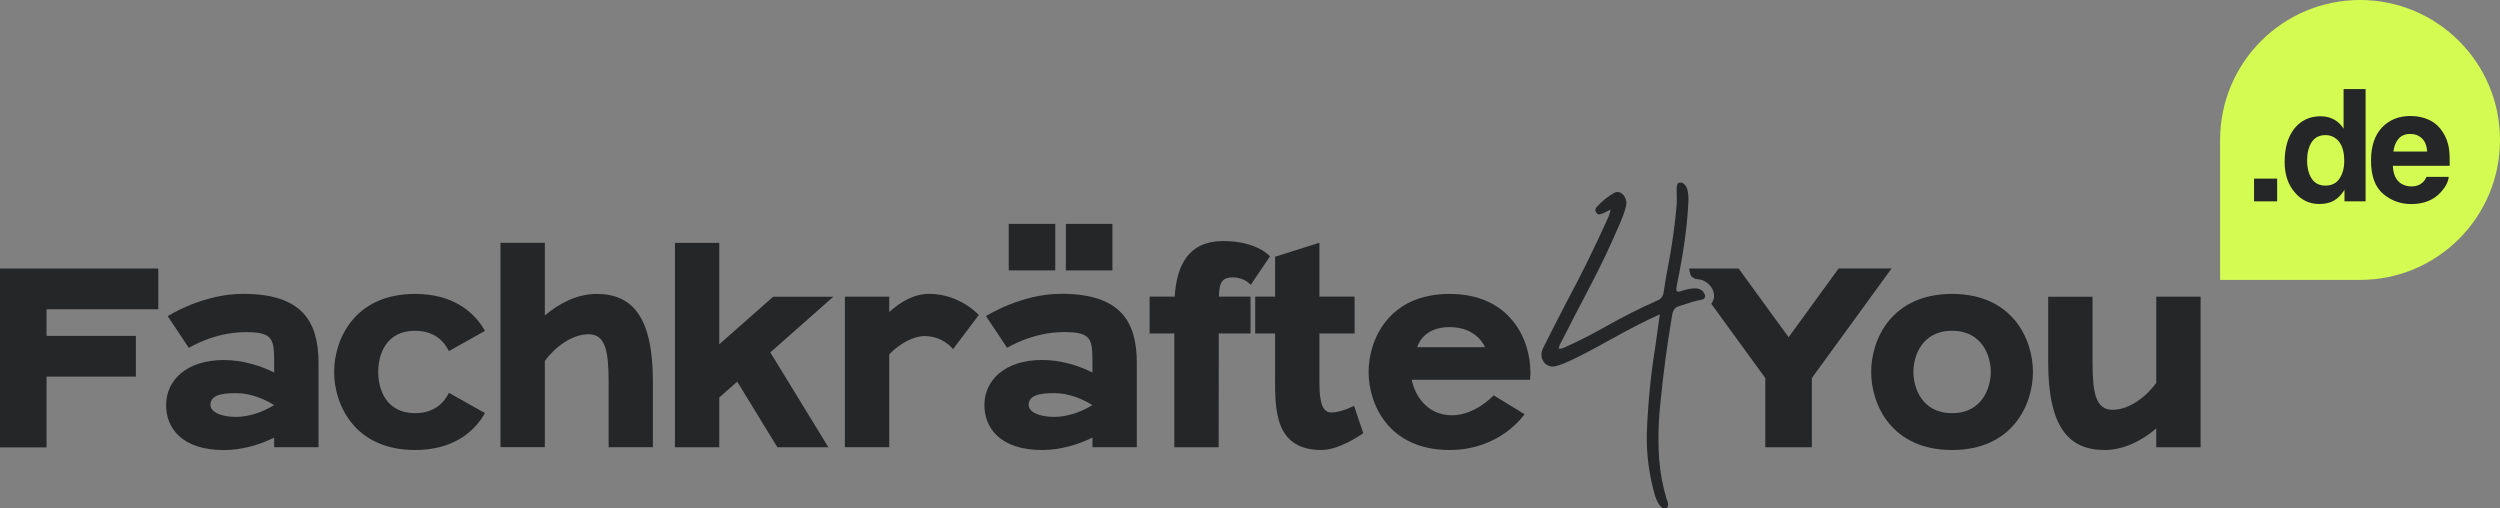
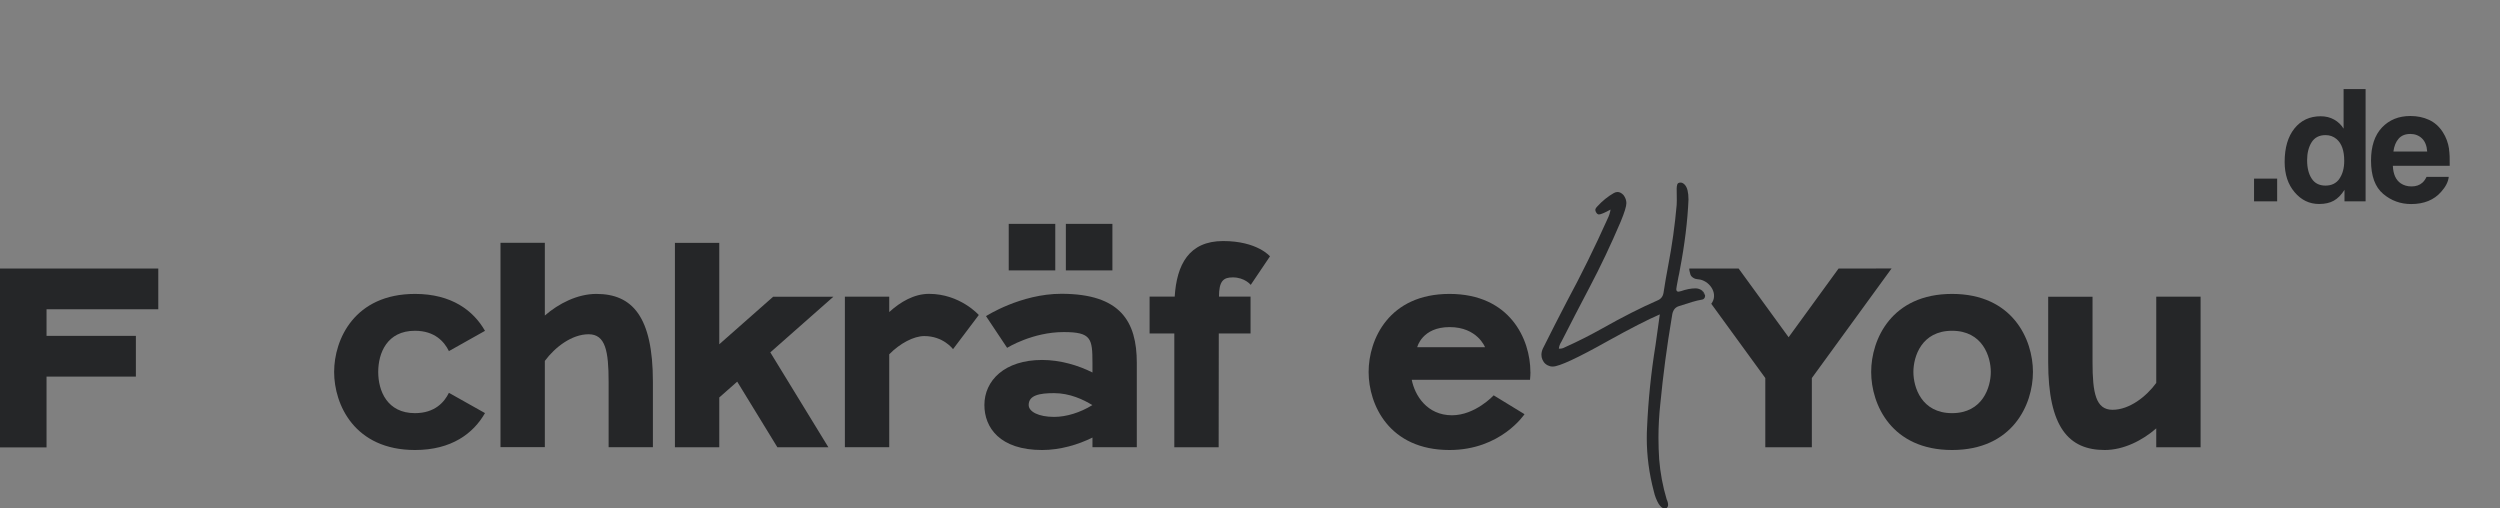
<svg xmlns="http://www.w3.org/2000/svg" id="Ebene_2" data-name="Ebene 2" viewBox="0 0 387.27 78.76">
  <rect x="0" y="0" width="387.27" height="78.76" fill="#808080" stroke="none" />
  <defs>
    <style>
      .cls-1 {
        fill: #d4fb51;
      }

      .cls-2 {
        fill: #252628;
      }
    </style>
  </defs>
  <g id="Layer_1" data-name="Layer 1">
    <g>
      <g>
        <path class="cls-2" d="m0,41.6h24.52v6.31H7.21v4.12h13.84v6.31H7.21v10.97H0v-27.7Z" />
-         <path class="cls-2" d="m49.34,56.23v13.05h-6.87v-1.49c-2.2,1.1-5,1.93-7.8,1.93-6.56,0-8.94-3.48-8.94-6.97,0-3.79,3.11-6.98,8.94-6.98,2.8,0,5.6.83,7.8,1.94v-1.47c0-3.79-.18-4.79-4.45-4.79-4.85,0-8.73,2.42-8.77,2.44l-3.27-4.91s5.36-3.46,11.67-3.46c9.14,0,11.69,4.26,11.69,10.72Zm-6.87,6.53c-1.38-.86-3.51-1.86-5.93-1.86-2.26,0-3.94.32-3.94,1.84,0,1.01,1.49,1.84,3.94,1.84,1.91,0,4.05-.67,5.93-1.83Z" />
        <path class="cls-2" d="m75.13,63.99c-1.8,3.15-5.18,5.72-10.84,5.72-9.38,0-12.53-7.04-12.53-12.09s3.15-12.09,12.53-12.09c5.66,0,9.04,2.57,10.84,5.72l-5.59,3.14c-.7-1.44-2.18-3.15-5.26-3.15-4.31,0-5.69,3.43-5.69,6.38s1.4,6.38,5.69,6.38c3.08,0,4.56-1.71,5.26-3.15l5.59,3.14Z" />
        <path class="cls-2" d="m101.14,59.16v10.12h-6.86v-10.13c0-4.78-.49-7.37-3.1-7.37s-5.22,2.01-6.78,4.13v13.36h-6.87v-31.66h6.87v11.27c2.13-1.86,5.05-3.35,7.98-3.35,5.56,0,8.76,3.5,8.76,13.62Z" />
        <path class="cls-2" d="m119.33,54.59l8.99,14.69h-7.9l-6.22-10.16-2.78,2.45v7.71h-6.87v-31.66h6.87v15.71l8.34-7.36h9.33l-9.77,8.62Z" />
        <path class="cls-2" d="m151.62,48.8l-3.99,5.29c-.05-.07-1.53-2.03-4.45-2.03-1.63,0-3.75,1.12-5.43,2.82v14.39h-6.87v-23.31h6.87v2.38c1.73-1.58,3.86-2.82,6.16-2.82,4.81,0,7.71,3.27,7.71,3.27Z" />
        <path class="cls-2" d="m176.1,56.23v13.04h-6.87v-1.49c-2.2,1.1-5,1.93-7.8,1.93-6.56,0-8.94-3.48-8.94-6.97,0-3.78,3.11-6.98,8.94-6.98,2.8,0,5.6.83,7.8,1.94v-1.47c0-3.79-.18-4.79-4.45-4.79-4.85,0-8.73,2.42-8.77,2.44l-3.27-4.91s5.37-3.46,11.67-3.46c9.14,0,11.69,4.26,11.69,10.72Zm-19.84-14.34v-7.21h7.21v7.21h-7.21Zm12.96,20.87c-1.38-.86-3.51-1.86-5.93-1.86-2.26,0-3.94.32-3.94,1.84,0,1.01,1.49,1.84,3.94,1.84,1.91,0,4.05-.67,5.93-1.83Zm-4.11-20.87v-7.21h7.21v7.21h-7.21Z" />
        <path class="cls-2" d="m188.81,45.95h4.91v5.71h-4.92l-.02,17.62h-6.87v-17.62h-3.83v-5.71h3.89c.31-4.95,2.2-8.61,7.5-8.61s7.26,2.37,7.26,2.37l-2.98,4.42s-.92-1.16-2.78-1.16c-1.43,0-2.14.52-2.14,2.98Z" />
-         <path class="cls-2" d="m211.18,67.1s-3.6,2.61-6.46,2.61c-7.2,0-7.2-6.13-7.2-11.05v-7h-3.08v-5.71h3.08v-6.18l6.87-2.17v8.35h5.45v5.71h-5.45v7c0,2.24,0,5.24,1.81,5.24,1.58,0,3.55-1.04,3.55-1.04l1.43,4.24Z" />
        <path class="cls-2" d="m237.08,57.62c0,.39-.03.8-.07,1.21h-18.32c.48,2.43,2.36,5.49,6.23,5.5,3.6,0,6.44-3.06,6.46-3.09l4.78,2.92s-3.66,5.55-11.62,5.55c-9.38,0-12.53-7.04-12.53-12.09s3.15-12.09,12.53-12.09,12.53,7.04,12.53,12.09Zm-7.04-3.84s-1.19-3.11-5.48-3.11-5.02,3.11-5.02,3.11h10.5Z" />
        <path class="cls-2" d="m314.92,57.62c0,5.05-3.15,12.09-12.53,12.09s-12.53-7.04-12.53-12.09,3.15-12.09,12.53-12.09,12.53,7.04,12.53,12.09Zm-6.53,0c0-2.37-1.26-6.38-6-6.38s-5.99,4.01-5.99,6.38,1.26,6.38,5.99,6.38,6-4.01,6-6.38Z" />
        <path class="cls-2" d="m340.89,45.97v23.31h-6.87v-2.92c-2.13,1.86-5.05,3.35-7.98,3.35-5.56,0-8.76-3.5-8.76-13.62v-10.12h6.87v10.12c0,4.79.5,7.39,3.1,7.39s5.22-2.03,6.77-4.16v-13.36h6.87Z" />
      </g>
      <g>
-         <path class="cls-1" d="m365.59,0c-11.97,0-21.68,9.71-21.68,21.68,0,7,0,21.68,0,21.68h21.68c11.97,0,21.68-9.71,21.68-21.68,0-11.97-9.71-21.68-21.68-21.68Z" />
        <g>
          <rect class="cls-2" x="349.17" y="27.67" width="3.58" height="3.52" />
          <path class="cls-2" d="m363.05,19.94c-.38-.61-.87-1.08-1.48-1.42-.61-.34-1.3-.51-2.08-.51-1.69,0-3.05.63-4.06,1.89-1.01,1.26-1.52,2.99-1.52,5.19,0,1.91.51,3.47,1.54,4.68,1.03,1.22,2.29,1.83,3.8,1.83.91,0,1.68-.17,2.29-.52s1.16-.9,1.64-1.67v1.78h3.27V13.8h-3.41v6.14Zm-.65,7.75c-.5.71-1.22,1.06-2.17,1.06s-1.66-.36-2.13-1.08c-.47-.71-.71-1.66-.71-2.85,0-1.1.23-2.03.69-2.77s1.18-1.12,2.17-1.12c.65,0,1.21.2,1.7.61.8.68,1.19,1.8,1.19,3.38,0,1.13-.25,2.04-.74,2.75Z" />
          <path class="cls-2" d="m379.39,23.13c-.15-1.01-.48-1.89-.98-2.66-.56-.87-1.27-1.5-2.13-1.9-.86-.4-1.82-.6-2.89-.6-1.8,0-3.27.59-4.4,1.78-1.13,1.19-1.7,2.9-1.7,5.13,0,2.38.63,4.1,1.88,5.15,1.25,1.06,2.7,1.58,4.34,1.58,1.98,0,3.53-.63,4.63-1.88.71-.79,1.11-1.56,1.19-2.33h-3.44c-.18.38-.39.67-.63.89-.43.39-1,.59-1.69.59-.65,0-1.21-.16-1.68-.48-.76-.52-1.17-1.43-1.22-2.72h8.81c.02-1.11-.02-1.96-.11-2.55Zm-8.63.33c.11-.83.38-1.5.81-1.98.43-.49,1.03-.73,1.81-.73.72,0,1.32.23,1.8.69.48.46.75,1.14.81,2.03h-5.23Z" />
        </g>
      </g>
      <g>
-         <path class="cls-2" d="m284.81,41.6l-7.74,10.64-7.74-10.64s-7.61,0-7.62,0c-.1,0,.07.67.15.93s.33.46.59.59c.29.15.62.12.93.19,1.6.36,2.83,2.3,1.71,3.75l8.37,11.5v10.73h7.21v-10.73l12.35-16.97h-8.21Z" />
+         <path class="cls-2" d="m284.81,41.6l-7.74,10.64-7.74-10.64s-7.61,0-7.62,0c-.1,0,.07.67.15.93s.33.46.59.59c.29.15.62.12.93.19,1.6.36,2.83,2.3,1.71,3.75l8.37,11.5v10.73h7.21v-10.73l12.35-16.97Z" />
        <path class="cls-2" d="m260.31,45.11c-.12.04-.22.07-.31.07-.22,0-.33-.13-.33-.4,0-.1.11-.73.33-1.87.09-.37.16-.74.22-1.11.76-3.96,1.2-7.59,1.34-10.88,0-1.13-.19-1.9-.58-2.31-.21-.22-.42-.33-.65-.33-.28,0-.45.1-.51.3-.06.2-.09.4-.09.61l.02,1.85-.02.71c-.28,3.19-.72,6.31-1.31,9.37-.27,1.41-.51,2.83-.73,4.25-.1.58-.42.97-.96,1.18-2.54,1.11-5.38,2.55-8.52,4.32-1.87,1.05-3.8,2.03-5.79,2.92-.27.15-.53.22-.78.22h-.16c.03-.36.16-.72.4-1.09,1.44-2.83,2.88-5.62,4.32-8.35,1.74-3.29,3.35-6.7,4.85-10.22.59-1.42.89-2.39.89-2.89,0-.43-.15-.85-.45-1.25-.3-.31-.6-.47-.91-.47-.19,0-.39.05-.58.16-.93.53-1.78,1.22-2.54,2.05-.22.22-.33.41-.33.56,0,.1.03.22.09.33.13.25.29.38.47.38.27,0,.87-.25,1.8-.76-.09.52-.24.99-.45,1.4-1.99,4.44-4.1,8.72-6.32,12.84-1.26,2.42-2.5,4.85-3.72,7.3-.15.33-.22.65-.22.96,0,.27.05.52.16.76.22.52.62.86,1.2,1.02.13.03.27.04.4.04.99,0,3.85-1.33,8.57-3.98,3.44-1.91,6.11-3.28,8.01-4.1-.21,1.54-.43,3.14-.67,4.79-.68,4.18-1.12,8.45-1.31,12.8-.03.53-.04,1.06-.04,1.58,0,2.73.36,5.48,1.09,8.24.16.73.42,1.38.76,1.96.31.47.62.71.94.71.1,0,.2-.03.29-.09.15-.13.22-.29.22-.47,0-.27-.07-.56-.22-.87-.61-2.03-.99-4.1-1.16-6.21-.07-1.11-.11-2.22-.11-3.32,0-1.78.1-3.54.29-5.28.43-4.45,1.01-8.84,1.74-13.18.03-.13.05-.27.07-.42.09-.82.44-1.32,1.05-1.51,1.65-.55,2.78-.88,3.41-.98.04,0,.08,0,.11-.02.34-.03.53-.23.56-.6,0-.06-.04-.11-.05-.17l-.52-.72c-.29-.18-.6-.27-.92-.27-.7,0-1.47.15-2.31.45Z" />
        <path class="cls-2" d="m263.6,44.96s-.04-.02-.06-.03l.52.72c-.06-.28-.2-.52-.46-.69Z" />
      </g>
    </g>
  </g>
</svg>